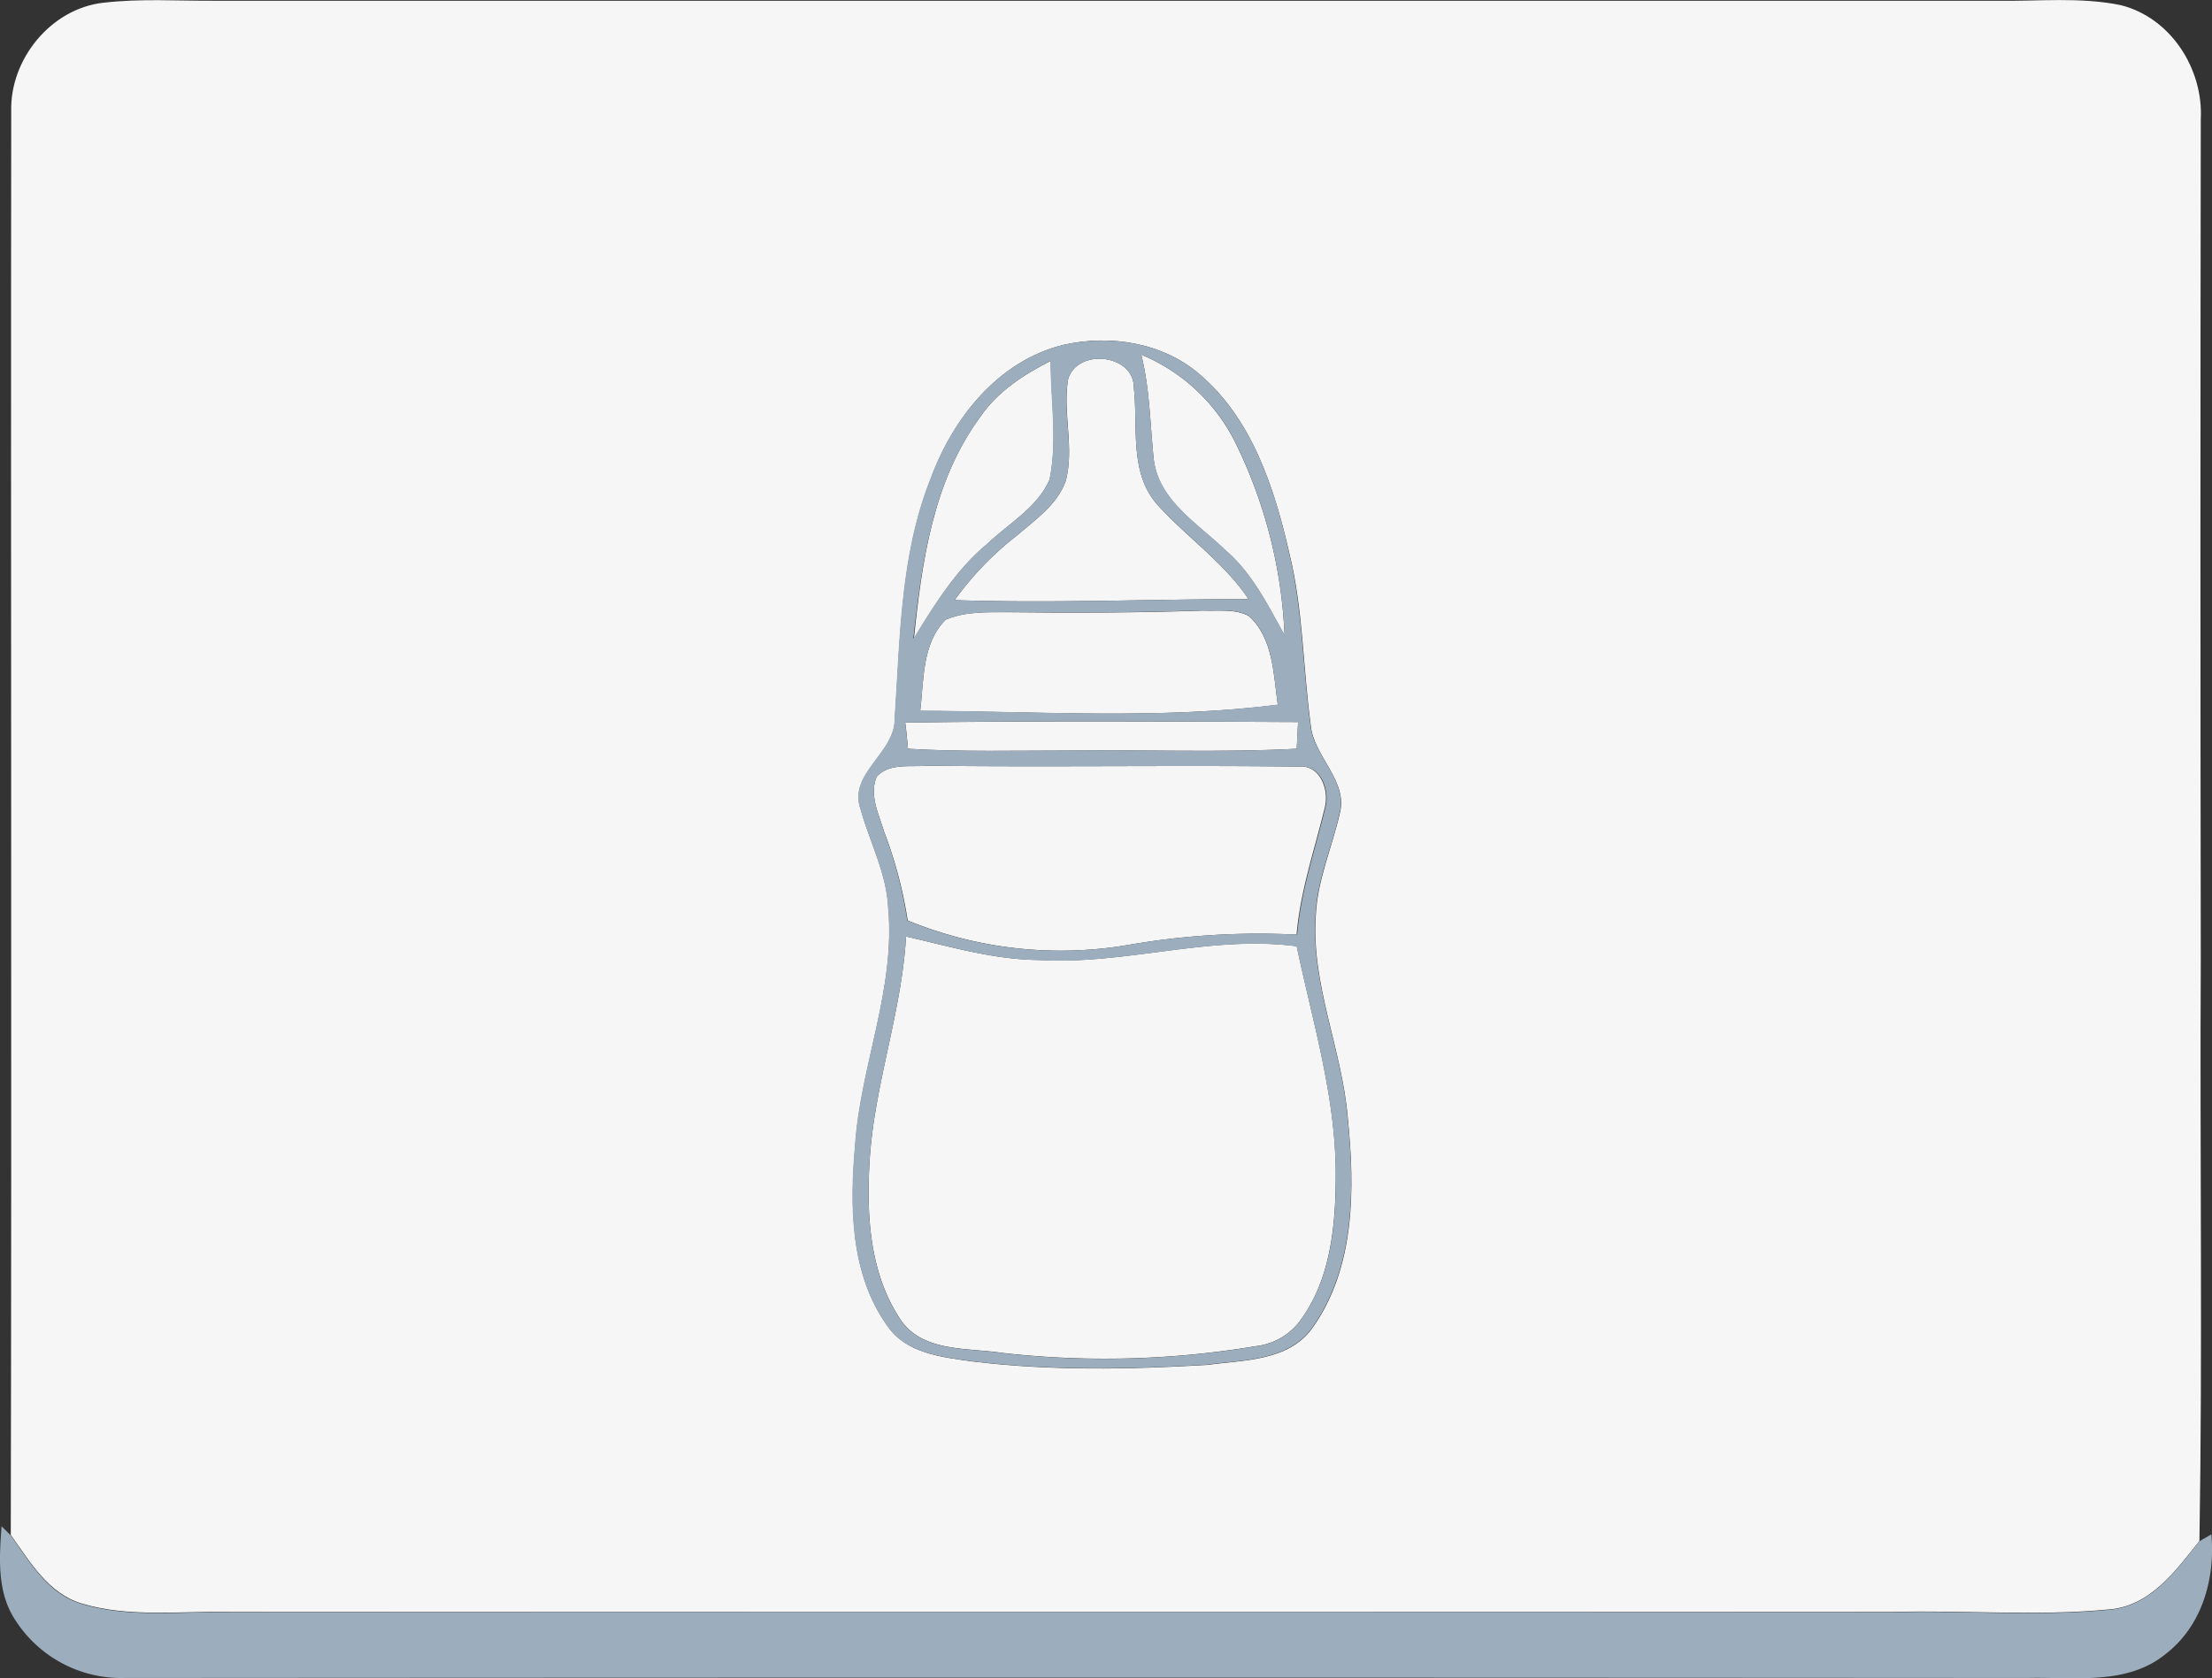
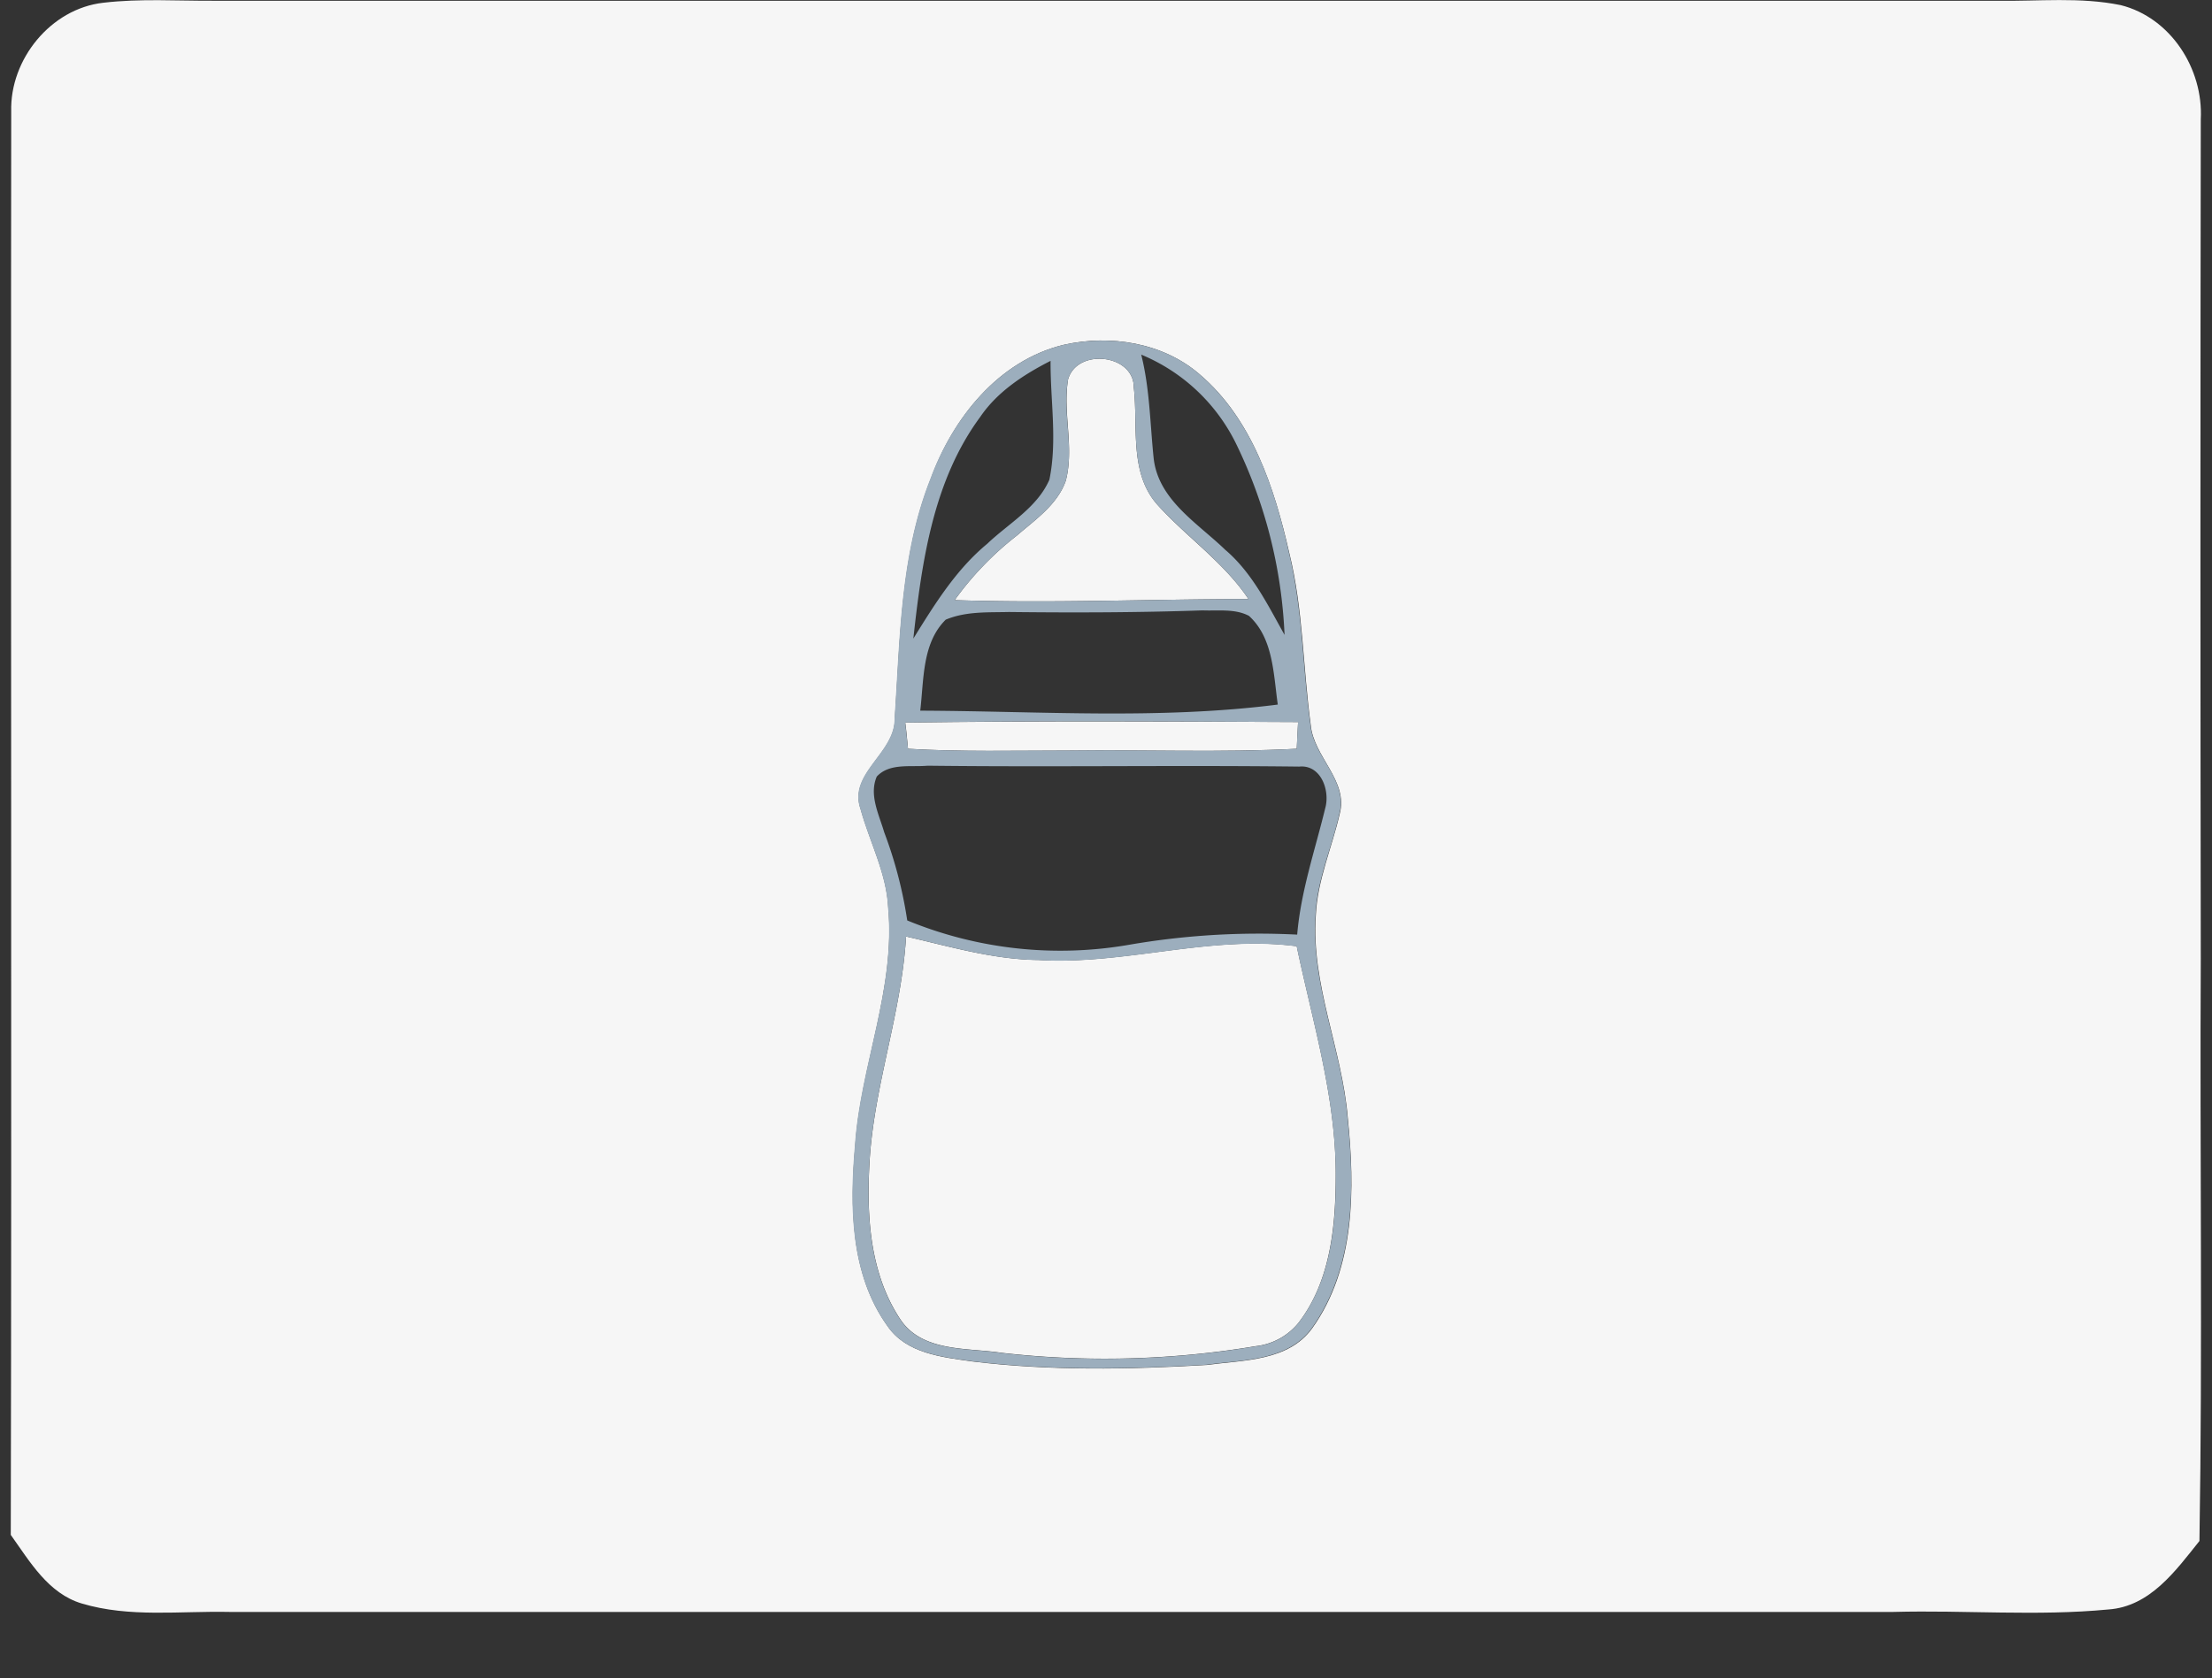
<svg xmlns="http://www.w3.org/2000/svg" viewBox="0 0 297.7 225.91">
  <rect x="0" y="0" width="297.7" height="225.91" fill="#333333" stroke="none" />
  <defs>
    <style>.cls-1{fill:#f6f6f6;}.cls-2{fill:#9caebd;}</style>
  </defs>
  <g id="Calque_2" data-name="Calque 2">
    <g id="Layer_1" data-name="Layer 1">
      <path class="cls-1" d="M1.51,15C1.32,8,6.82,1.17,13.9.37c5-.59,10-.24,14.93-.27q120,0,240,0c5.52.09,11.12-.53,16.58.59,6.73,1.68,11.14,8.58,10.78,15.37q-.09,56.52,0,113c-.14,26.13.25,52.27-.18,78.39-3.2,4-6.65,8.84-12.27,9.22-9.6.92-19.26.07-28.89.33q-112,0-224,0c-6.6-.14-13.41.79-19.83-1.13-4.54-1.35-7-5.65-9.57-9.24C1.59,142.8,1.43,78.92,1.51,15ZM143.15,46.42c-8.79,2.13-14.94,9.9-17.9,18.08-4.07,10.26-4.08,21.41-4.82,32.25.06,4.7-6.27,7.35-4.6,12.17,1.21,4.42,3.49,8.59,3.72,13.26,1,10.94-3.71,21.22-4.45,32-.72,8.21-.67,17.33,4.33,24.31,2.53,3.73,7.35,4.21,11.43,4.79,10.47,1.28,21.08,1.09,31.59.47,4.88-.67,10.92-.48,14.14-4.92,5.83-8.14,5.77-18.81,4.8-28.36-.76-9.2-4.95-17.93-4.3-27.27.22-4.71,2.16-9.06,3.2-13.58,1.25-4.52-3.53-7.73-3.89-12.07-1.05-7.69-1-15.52-2.88-23.1-2-8.75-5-18-12-24C156.54,46.11,149.45,45,143.15,46.42Z" />
      <path class="cls-1" d="M143.75,51.05c1.26-4.23,8.84-3.37,8.84,1.09.61,5.32-.69,11.56,3.27,15.91s8.88,7.68,12.17,12.6c-13.18,0-26.37.58-39.55.14a42,42,0,0,1,8.36-8.68c2.49-2.15,5.47-4.17,6.6-7.4C144.61,60.21,143,55.56,143.75,51.05Z" />
-       <path class="cls-1" d="M153.59,47.74a24.78,24.78,0,0,1,12.72,11.94,65,65,0,0,1,6.57,25.83c-2.28-4.07-4.38-8.4-8-11.47-3.7-3.58-9-6.68-9.61-12.26C154.78,57.09,154.75,52.34,153.59,47.74Z" />
-       <path class="cls-1" d="M131.92,56.13c2.33-3.43,5.87-5.71,9.5-7.56,0,5.32.93,10.74-.16,16-1.65,3.78-5.49,5.88-8.37,8.63C128.68,76.69,125.8,81.38,123,86,124.06,75.63,125.58,64.72,131.92,56.13Z" />
-       <path class="cls-1" d="M127.28,83.42c2.67-1.14,5.66-1,8.5-1,8.7.1,17.39.08,26.08-.22,2.06.09,4.34-.28,6.23.74,3.29,3,3.29,7.84,3.88,11.94-16,2-32.08.88-48.12.82C124.35,91.51,124.08,86.58,127.28,83.42Z" />
      <path class="cls-1" d="M121.83,97.27c17.62-.24,35.25-.16,52.87-.07q-.1,1.77-.18,3.6c-10.22.53-20.46.11-30.69.24-7.21,0-14.42.19-21.63-.24C122.08,99.6,122,98.43,121.83,97.27Z" />
-       <path class="cls-1" d="M118,104.54c1.72-1.85,4.52-1.25,6.77-1.46,16.68.2,33.36-.08,50,.12,2.94-.29,4.18,3.24,3.5,5.62-1.37,5.64-3.28,11.17-3.77,17A102.23,102.23,0,0,0,152,127.18a54.08,54.08,0,0,1-29.84-3.27A57.77,57.77,0,0,0,119,112C118.3,109.64,116.93,107,118,104.54Z" />
      <path class="cls-1" d="M121.94,126.07c5.89,1.35,11.76,3.11,17.85,3.16,11.66.69,23.06-3.39,34.73-1.85,2.13,10.15,5.25,20.22,5.25,30.68,0,6.89-.67,14.37-5,20a8.65,8.65,0,0,1-5.77,3.16,123,123,0,0,1-34.17.9c-4.63-.71-10.64-.07-13.62-4.45-4.23-6.31-4.62-14.28-4.16-21.62C117.71,145.92,121.35,136.24,121.94,126.07Z" />
      <path class="cls-2" d="M143.15,46.42c6.3-1.38,13.39-.31,18.33,4,7,6,10.05,15.24,12,24,1.84,7.58,1.83,15.41,2.88,23.1.36,4.34,5.14,7.55,3.89,12.07-1,4.52-3,8.87-3.2,13.58-.65,9.34,3.54,18.07,4.3,27.27,1,9.55,1,20.22-4.8,28.36-3.22,4.44-9.26,4.25-14.14,4.92-10.51.62-21.12.81-31.59-.47-4.08-.58-8.9-1.06-11.43-4.79-5-7-5.05-16.1-4.33-24.31.74-10.79,5.49-21.07,4.45-32-.23-4.67-2.51-8.84-3.72-13.26-1.67-4.82,4.66-7.47,4.6-12.17.74-10.84.75-22,4.82-32.25C128.21,56.32,134.36,48.55,143.15,46.42Zm.6,4.63c-.8,4.51.86,9.16-.31,13.66-1.13,3.23-4.11,5.25-6.6,7.4a42,42,0,0,0-8.36,8.68c13.18.44,26.37-.14,39.55-.14-3.29-4.92-8.22-8.3-12.17-12.6s-2.66-10.59-3.27-15.91C152.59,47.68,145,46.82,143.75,51.05Zm9.84-3.31c1.16,4.6,1.19,9.35,1.68,14,.65,5.58,5.91,8.68,9.61,12.26,3.62,3.07,5.72,7.4,8,11.47a65,65,0,0,0-6.57-25.83A24.78,24.78,0,0,0,153.59,47.74Zm-21.67,8.39c-6.34,8.59-7.86,19.5-9,29.84,2.85-4.59,5.73-9.28,9.94-12.76,2.88-2.75,6.72-4.85,8.37-8.63,1.09-5.27.12-10.69.16-16C137.79,50.42,134.25,52.7,131.92,56.13Zm-4.64,27.29c-3.2,3.16-2.93,8.09-3.43,12.25,16,.06,32.15,1.22,48.12-.82-.59-4.1-.59-8.94-3.88-11.94-1.89-1-4.17-.65-6.23-.74-8.69.3-17.38.32-26.08.22C132.94,82.46,130,82.28,127.28,83.42Zm-5.45,13.85c.12,1.16.25,2.33.37,3.53,7.21.43,14.42.22,21.63.24,10.23-.13,20.47.29,30.69-.24q.07-1.83.18-3.6C157.08,97.11,139.45,97,121.83,97.27ZM118,104.54c-1.07,2.48.3,5.1,1,7.5a57.77,57.77,0,0,1,3.1,11.87A54.08,54.08,0,0,0,152,127.18a102.23,102.23,0,0,1,22.58-1.36c.49-5.83,2.4-11.36,3.77-17,.68-2.38-.56-5.91-3.5-5.62-16.68-.2-33.36.08-50-.12C122.52,103.29,119.72,102.69,118,104.54Zm3.94,21.53c-.59,10.17-4.23,19.85-4.9,30-.46,7.34-.07,15.31,4.16,21.62,3,4.38,9,3.74,13.62,4.45a123,123,0,0,0,34.17-.9,8.65,8.65,0,0,0,5.77-3.16c4.34-5.65,5.06-13.13,5-20,0-10.46-3.12-20.53-5.25-30.68-11.67-1.54-23.07,2.54-34.73,1.85C133.7,129.18,127.83,127.42,121.94,126.07Z" />
-       <path class="cls-2" d="M.21,205.47l1.22,1.21c2.58,3.59,5,7.89,9.57,9.24,6.42,1.92,13.23,1,19.83,1.13q112-.06,224,0c9.63-.26,19.29.59,28.89-.33,5.62-.38,9.07-5.2,12.27-9.22l1.62-.94c.55,6-1.27,12.36-6.17,16.12-5.22,4.26-12.38,3.05-18.61,3.21q-128-.09-256.06,0A16.92,16.92,0,0,1,2,218C-.43,214.27-.09,209.64.21,205.47Z" />
    </g>
  </g>
</svg>